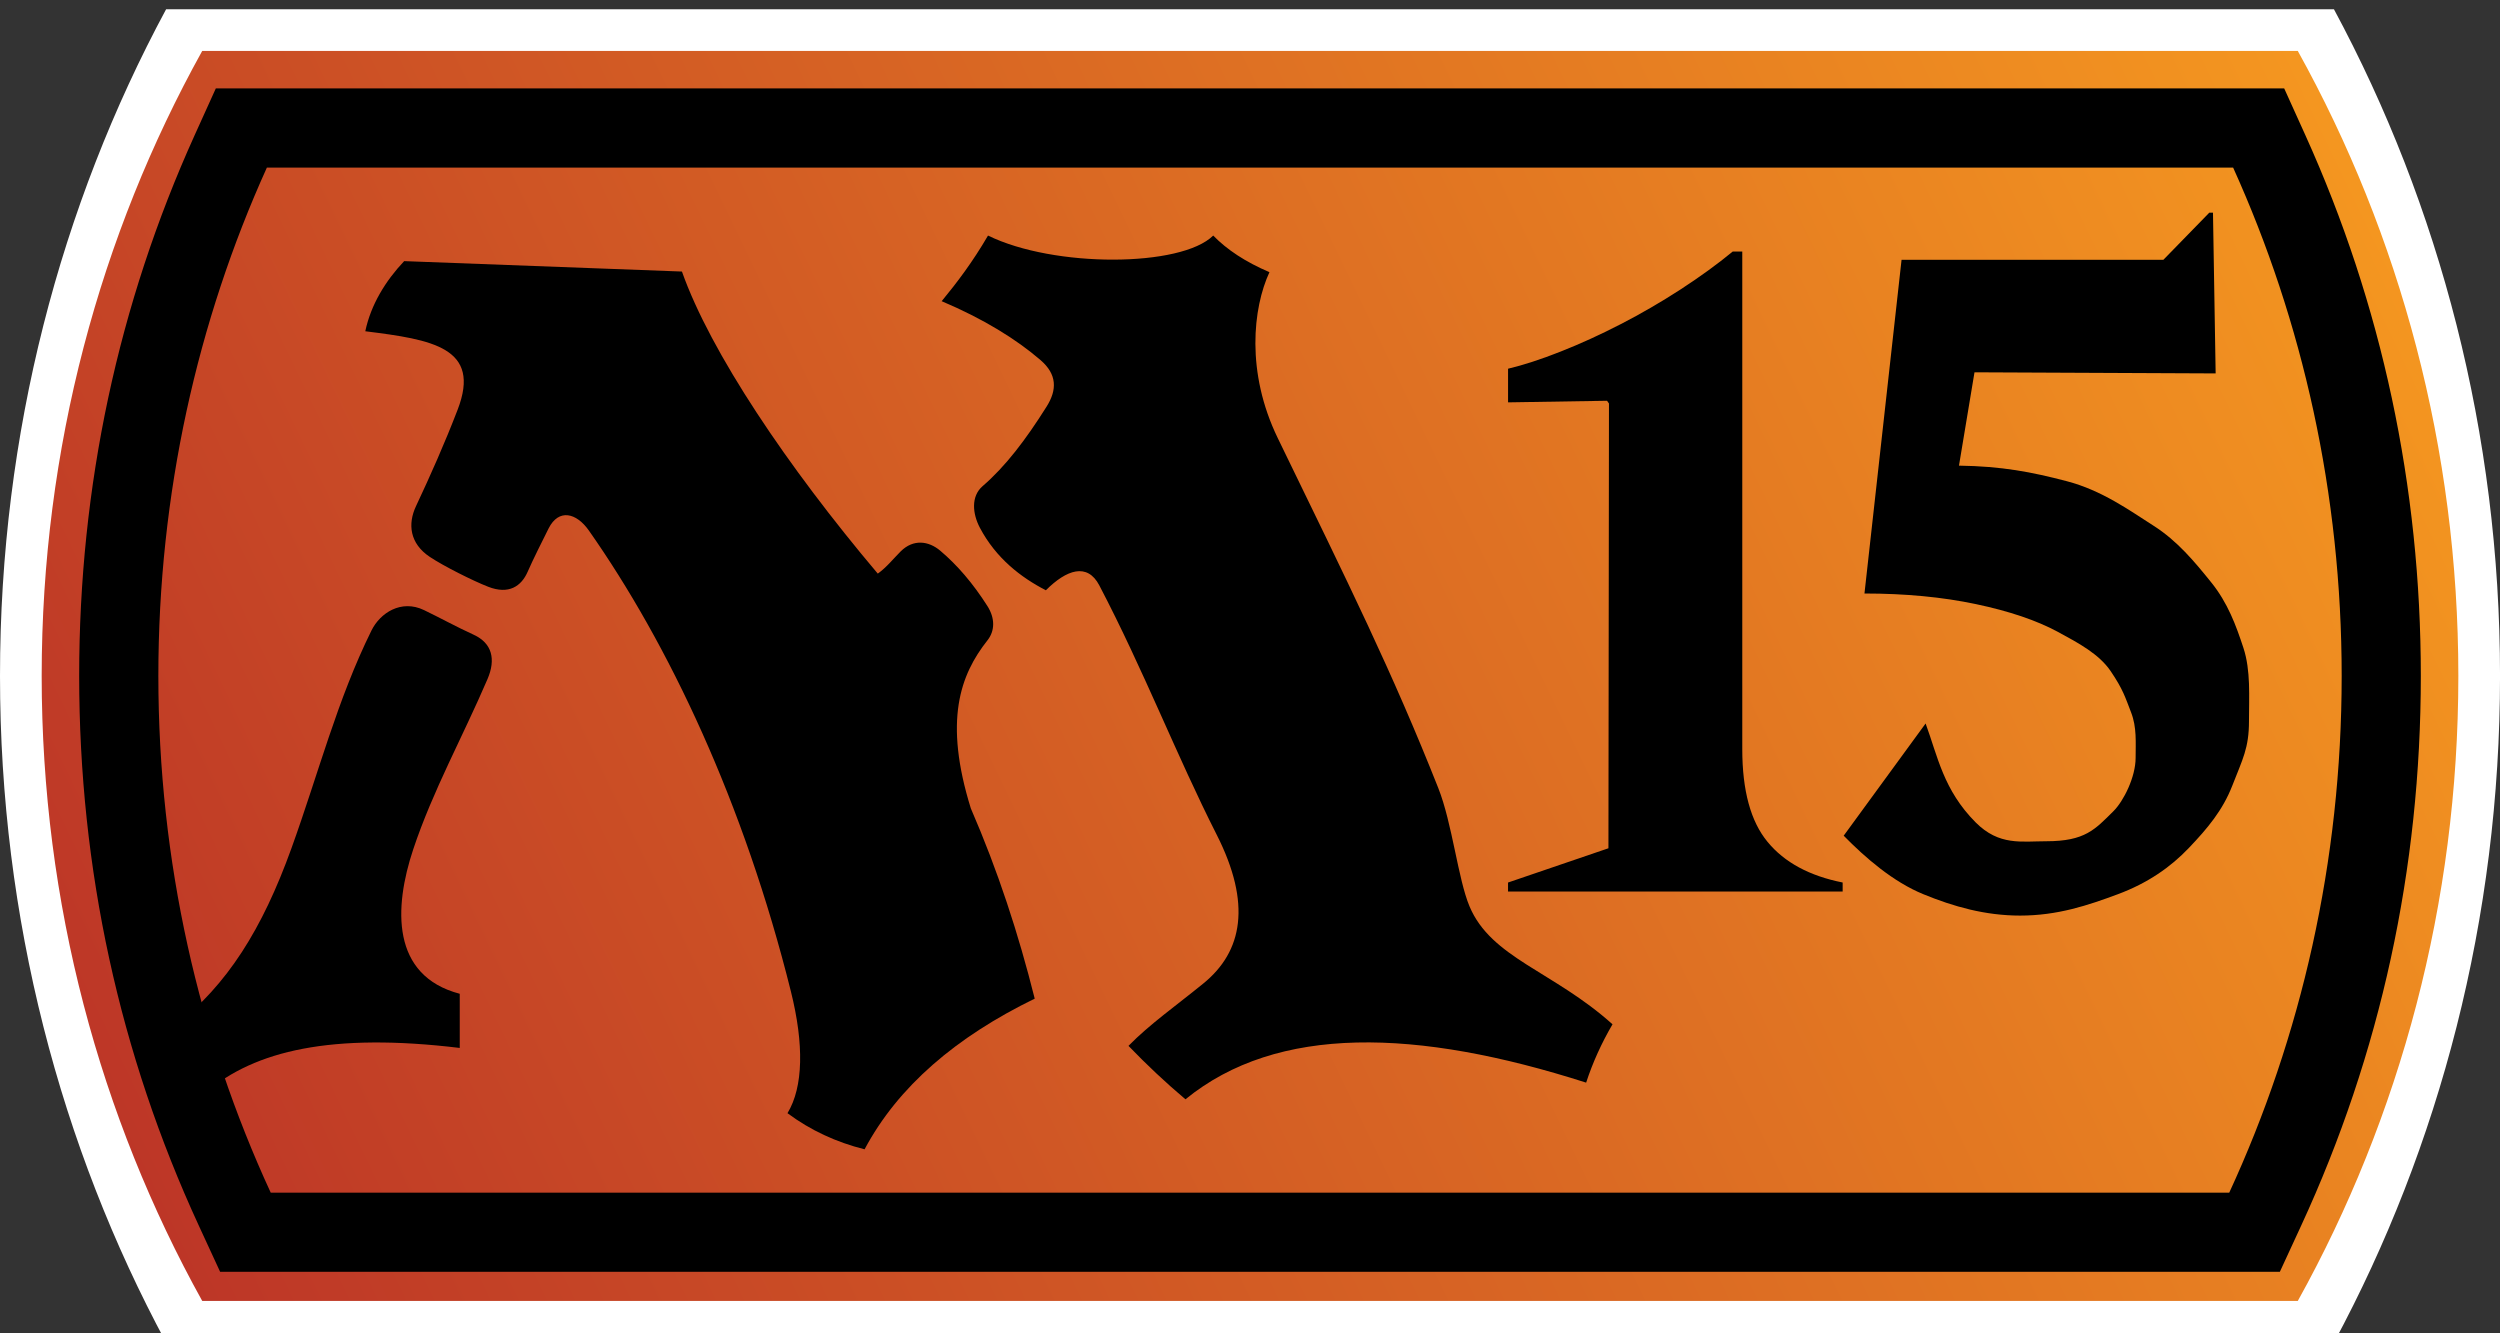
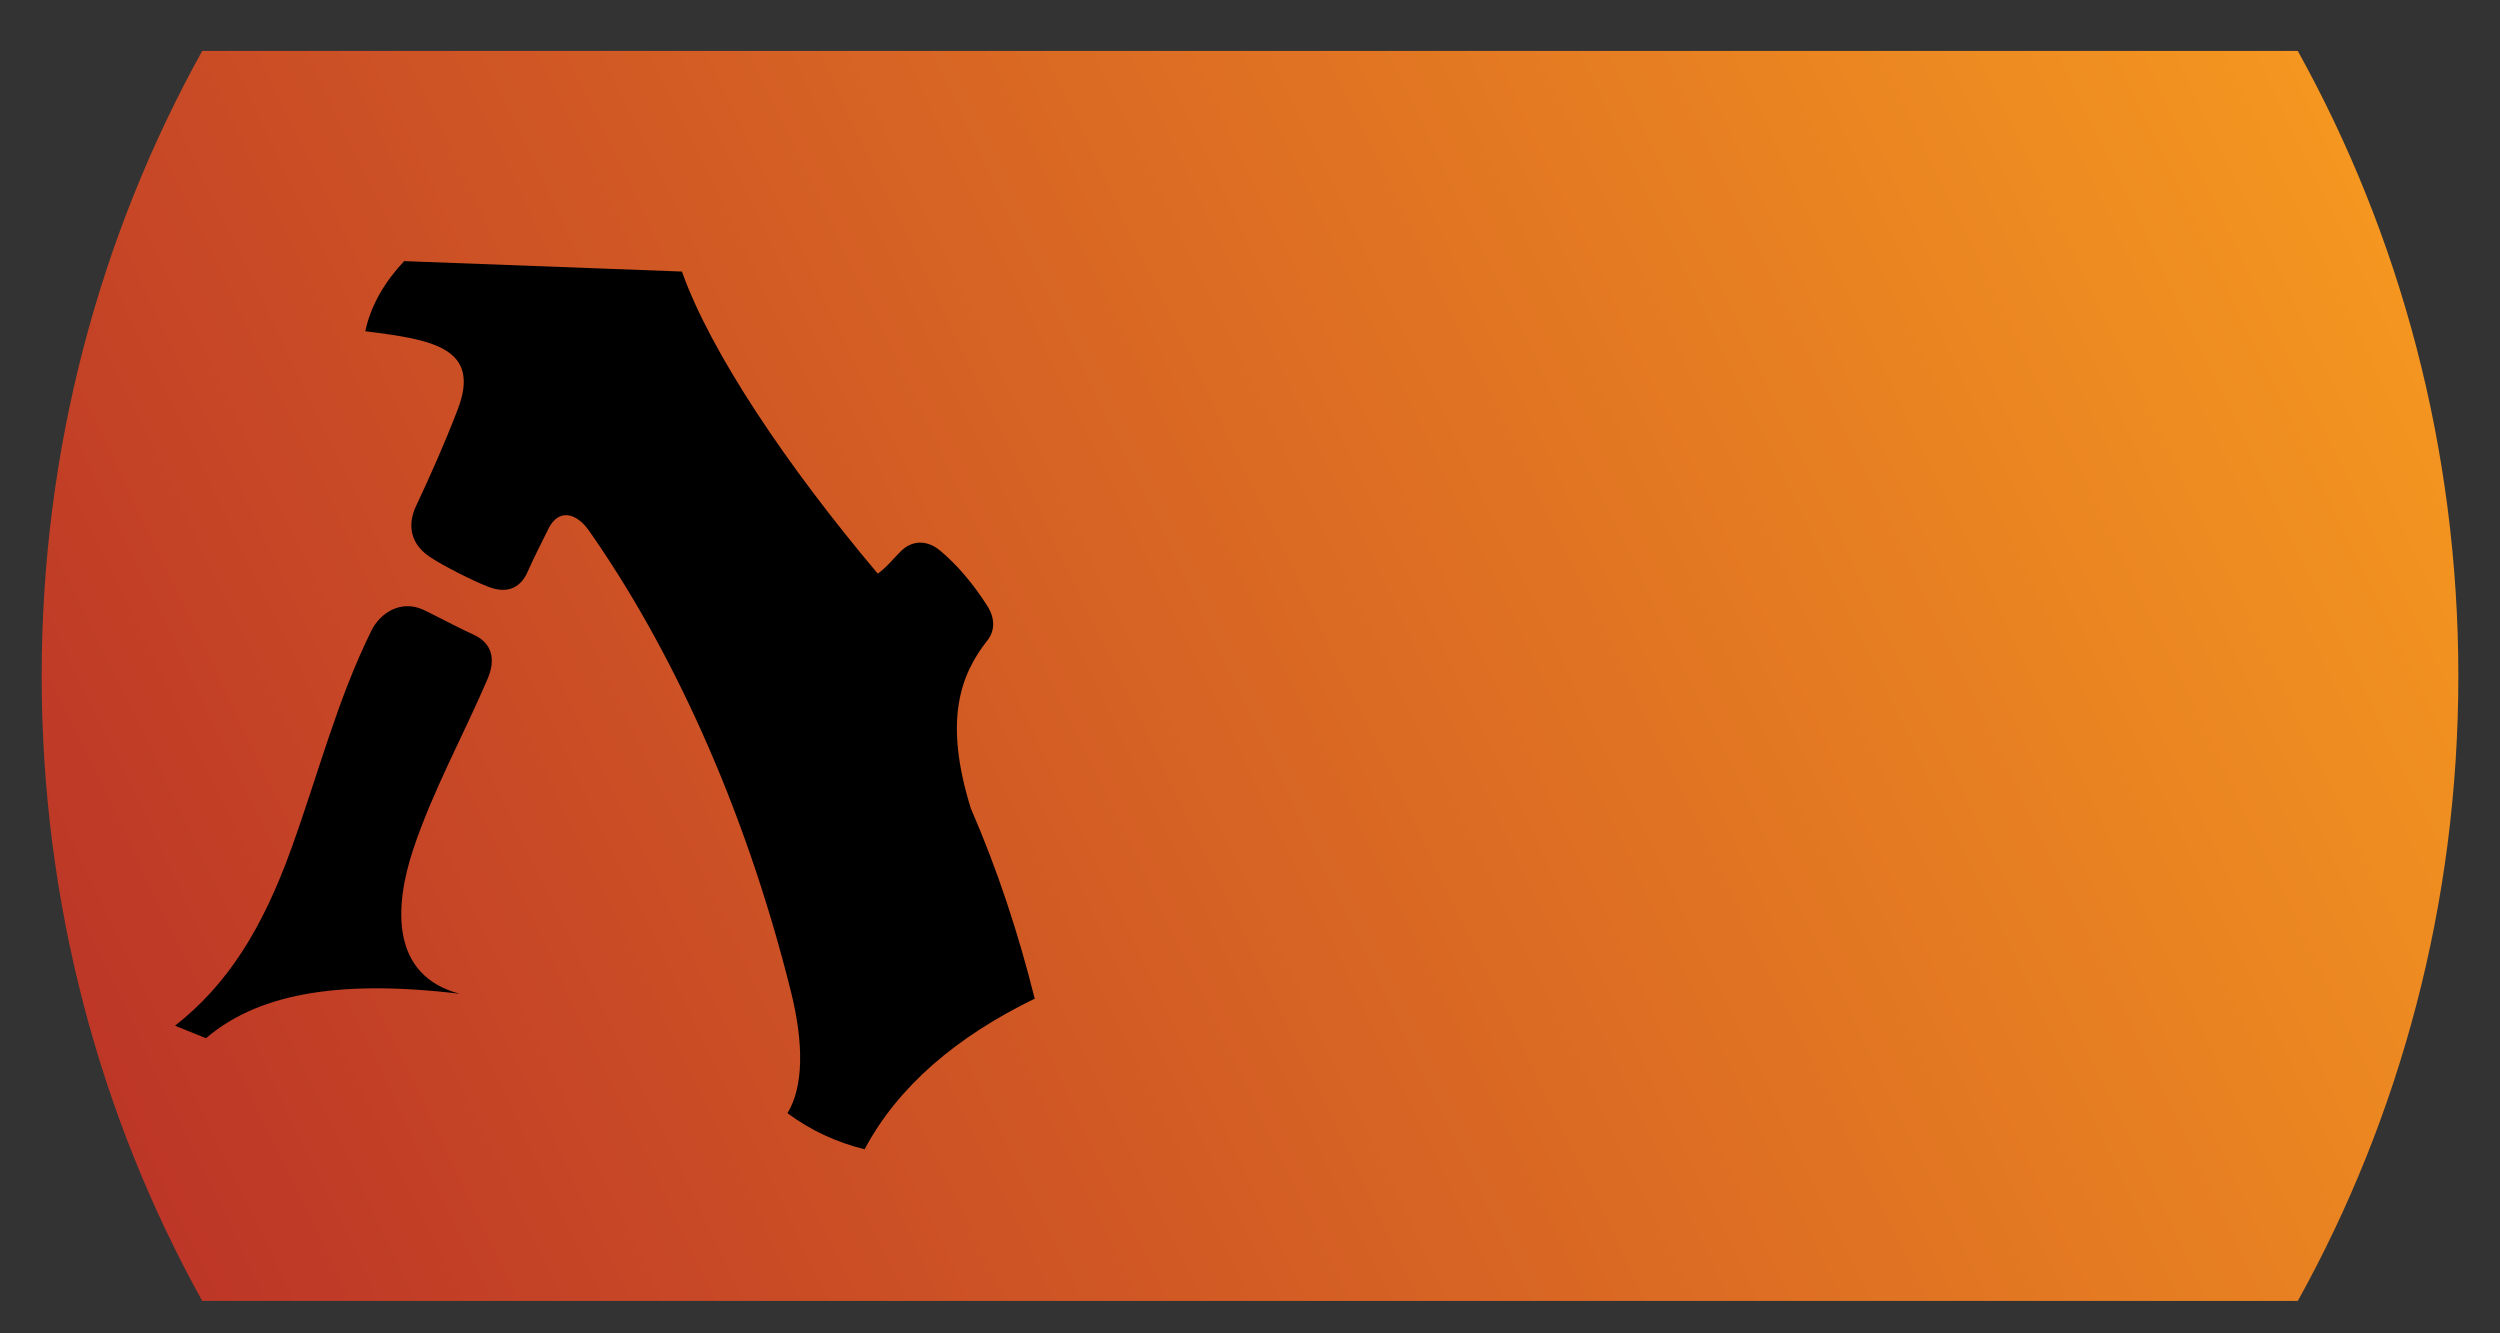
<svg xmlns="http://www.w3.org/2000/svg" version="1.1" id="Layer_1" x="0px" y="0px" width="93.748px" height="50px" viewBox="0 0 93.748 50" enable-background="new 0 0 93.748 50" xml:space="preserve">
  <rect x="0" y="0" width="93.748" height="50" fill="#333333" stroke="none" />
  <g>
-     <path id="path3800" fill="#FFFFFF" d="M6.229,0.347C2.267,7.707,0,16.243,0,25.347   s2.267,17.641,6.229,25H87.52c3.962-7.359,6.229-15.896,6.229-25s-2.267-17.641-6.228-25H6.229z" />
    <linearGradient id="path12_1_" gradientUnits="userSpaceOnUse" x1="-445.38" y1="538.314" x2="-431.93" y2="544.586" gradientTransform="matrix(6.187 0 0 -6 2760.705 3274.055)">
      <stop offset="0" style="stop-color:#BD3627" />
      <stop offset="1" style="stop-color:#F49620" />
    </linearGradient>
    <path id="path12" fill="url(#path12_1_)" d="M7.583,1.91C3.754,8.809,1.563,16.812,1.563,25.347   s2.191,16.538,6.021,23.438h78.581c3.83-6.899,6.021-14.902,6.021-23.438S89.994,8.809,86.165,1.91H7.583z" />
-     <path id="path14" d="M83.741,6.286c2.607,5.764,4.07,12.229,4.07,19.063   c0,6.957-1.52,13.533-4.216,19.375H10.152C7.456,38.88,5.938,32.304,5.938,25.347c0-6.832,1.463-13.299,4.07-19.063h73.733    M85.656,3.316h-1.915H10.008H8.093l-0.79,1.745c-2.876,6.356-4.334,13.183-4.334,20.286c0,7.23,1.511,14.168,4.489,20.619   l0.796,1.725h1.898h73.443h1.898l0.796-1.725c2.98-6.451,4.49-13.389,4.49-20.619c0-7.104-1.458-13.93-4.334-20.287L85.656,3.316   L85.656,3.316L85.656,3.316z" />
    <g>
-       <path d="M6.563,38.463c1.957-1.534,3.268-3.605,4.367-6.656c1.021-2.83,1.714-5.56,3-8.164c0.325-0.658,1.114-1.177,1.969-0.766    c0.603,0.29,1.202,0.622,1.862,0.924c0.694,0.318,0.838,0.92,0.521,1.662c-0.916,2.139-2.053,4.186-2.786,6.385    c-0.729,2.188-0.834,4.74,1.744,5.418v2.031c-4.81-0.582-7.691,0.107-9.516,1.666L6.563,38.463z" />
+       <path d="M6.563,38.463c1.957-1.534,3.268-3.605,4.367-6.656c1.021-2.83,1.714-5.56,3-8.164c0.325-0.658,1.114-1.177,1.969-0.766    c0.603,0.29,1.202,0.622,1.862,0.924c0.694,0.318,0.838,0.92,0.521,1.662c-0.916,2.139-2.053,4.186-2.786,6.385    c-0.729,2.188-0.834,4.74,1.744,5.418c-4.81-0.582-7.691,0.107-9.516,1.666L6.563,38.463z" />
      <path d="M13.698,12.422c2.513,0.313,4.361,0.611,3.463,2.941c-0.489,1.271-1.018,2.46-1.563,3.621    c-0.31,0.66-0.241,1.393,0.521,1.9c0.511,0.341,1.615,0.896,2.188,1.119c0.768,0.3,1.242-0.012,1.484-0.572    c0.178-0.412,0.58-1.214,0.781-1.615c0.378-0.752,1.04-0.59,1.51,0.078c2.987,4.255,5.812,10.195,7.578,17.293    c0.489,1.965,0.469,3.568-0.13,4.557c0.862,0.641,1.828,1.088,2.891,1.354c1.253-2.354,3.429-4.211,6.38-5.65    c-0.605-2.418-1.382-4.801-2.396-7.135c-1.021-3.287-0.403-5.002,0.625-6.303c0.281-0.355,0.287-0.826,0-1.279    c-0.55-0.867-1.15-1.557-1.771-2.08c-0.437-0.369-1.01-0.446-1.484,0.025c-0.28,0.279-0.524,0.594-0.859,0.834    c-3.386-4.01-6.276-8.307-7.344-11.328L15.156,9.792C14.453,10.534,13.906,11.432,13.698,12.422z" />
-       <path d="M39.022,13.506c0.613,0.529,0.626,1.104,0.224,1.742c-0.782,1.244-1.538,2.238-2.397,2.98    c-0.448,0.387-0.379,1.041-0.104,1.563c0.603,1.141,1.534,1.859,2.474,2.344c0.777-0.777,1.555-1.043,2.005-0.182    c1.659,3.17,2.899,6.384,4.401,9.348c1.313,2.592,0.973,4.377-0.495,5.574c-1.025,0.836-2.014,1.528-2.813,2.344    c0.672,0.698,1.382,1.367,2.136,2.004c3.446-2.811,8.671-2.659,15.026-0.625c0.246-0.754,0.577-1.483,0.989-2.188    c-2.227-1.998-4.55-2.482-5.364-4.426c-0.431-1.028-0.645-3.108-1.17-4.433c-1.721-4.345-3.336-7.599-6.018-13.12    c-1.203-2.477-0.932-4.885-0.313-6.225c-0.898-0.383-1.595-0.844-2.109-1.373c-1.198,1.191-5.964,1.217-8.444,0    c-0.576,0.988-1.156,1.755-1.738,2.461C36.864,11.952,38.104,12.713,39.022,13.506z" />
-       <path d="M56.55,33.432v-0.338l3.765-1.285l0.02-16.679l-0.072-0.102l-3.712,0.06v-1.262c0.574-0.136,1.231-0.35,1.972-0.643    c0.741-0.292,1.494-0.636,2.259-1.031c0.765-0.394,1.511-0.828,2.241-1.301c0.728-0.473,1.379-0.946,1.953-1.419h0.358v18.66    c0,1.555,0.316,2.715,0.95,3.48c0.633,0.768,1.572,1.274,2.814,1.521v0.338H56.55z" />
-       <path d="M69.137,31.338l3.072-4.208c0.456,1.242,0.668,2.493,1.875,3.708c0.883,0.886,1.723,0.708,2.651,0.708    c1.454,0,1.825-0.442,2.515-1.125c0.389-0.385,0.834-1.29,0.834-2c0-0.576,0.049-1.143-0.17-1.707    c-0.22-0.566-0.297-0.855-0.764-1.545c-0.435-0.642-1.201-1.052-1.99-1.479c-0.791-0.426-1.813-0.772-3.064-1.036    c-1.252-0.265-2.645-0.398-4.18-0.398l1.391-12.514h9.818l1.721-1.766h0.139l0.1,6.027l-9.043-0.042l-0.582,3.5    c1.606,0.023,2.721,0.237,4.041,0.583c1.323,0.346,2.354,1.096,3.25,1.667c0.896,0.569,1.543,1.352,2.166,2.125    c0.623,0.771,0.931,1.612,1.209,2.458c0.279,0.848,0.209,1.825,0.209,2.748c0,1.013-0.24,1.427-0.625,2.418    c-0.365,0.935-0.933,1.606-1.625,2.333c-0.692,0.728-1.548,1.323-2.668,1.74c-1.119,0.416-2.258,0.801-3.666,0.801    c-1.304,0-2.494-0.336-3.625-0.801C70.994,33.073,69.944,32.162,69.137,31.338z" />
    </g>
  </g>
</svg>